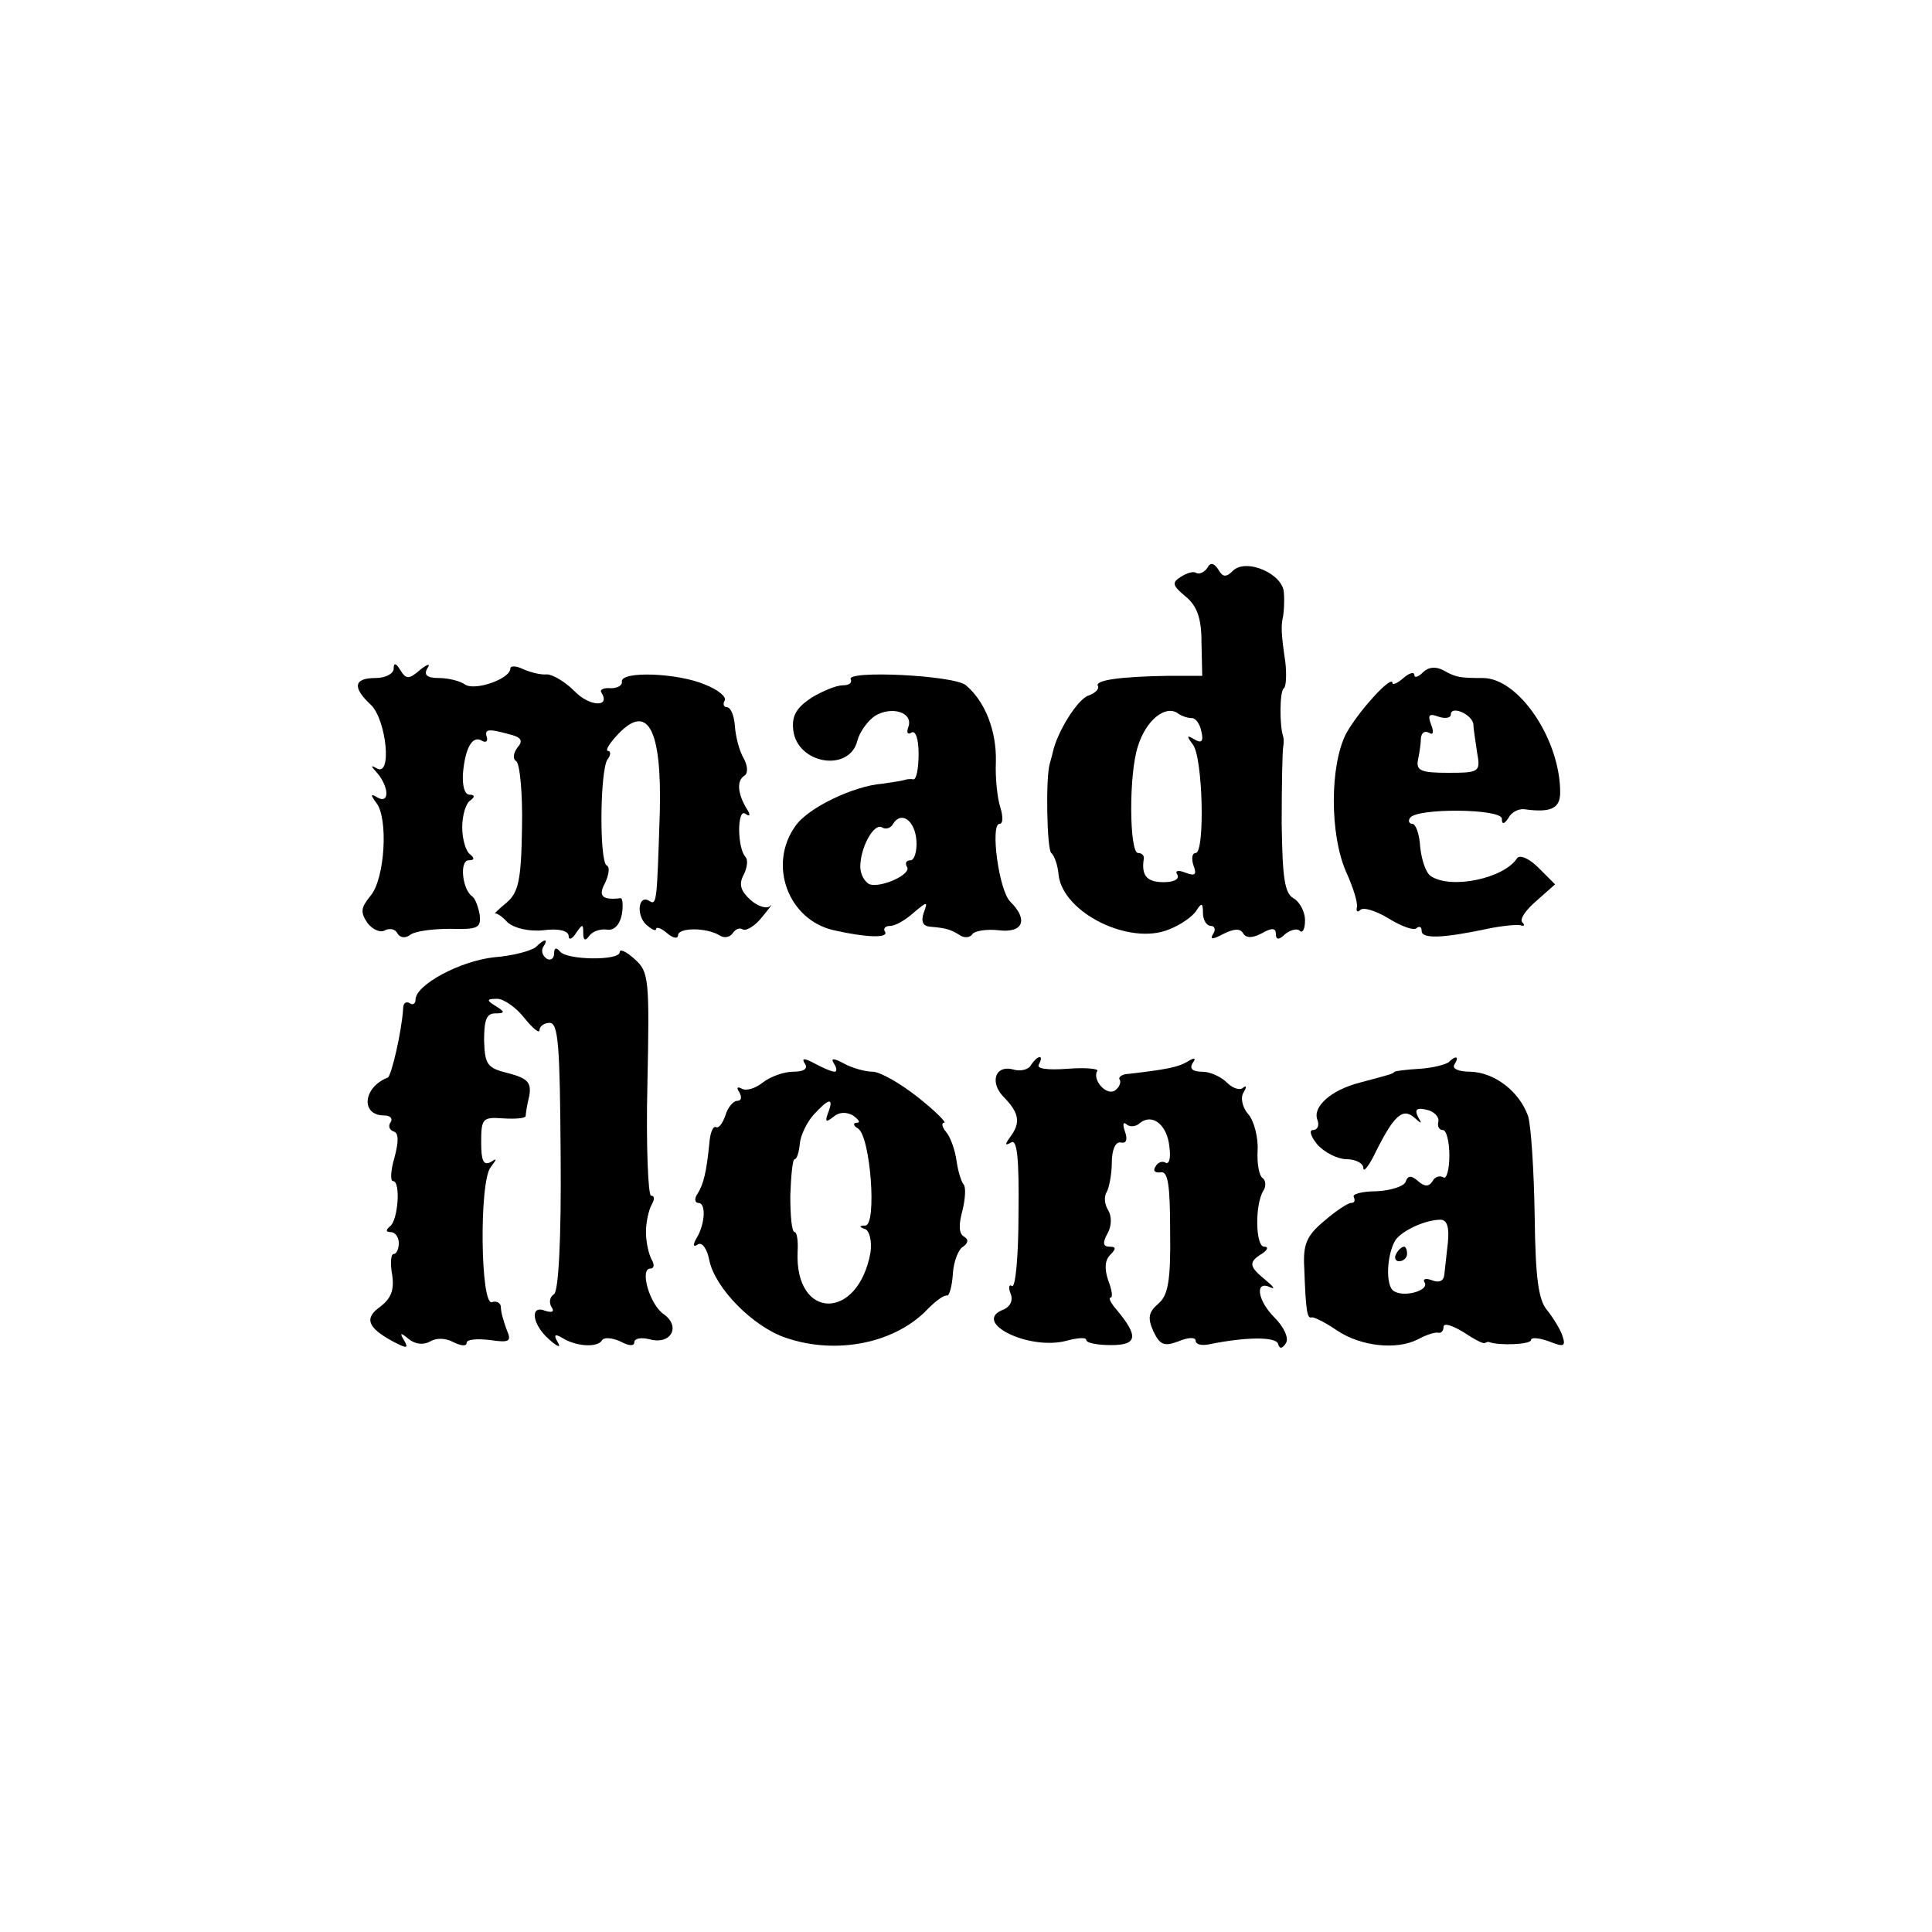
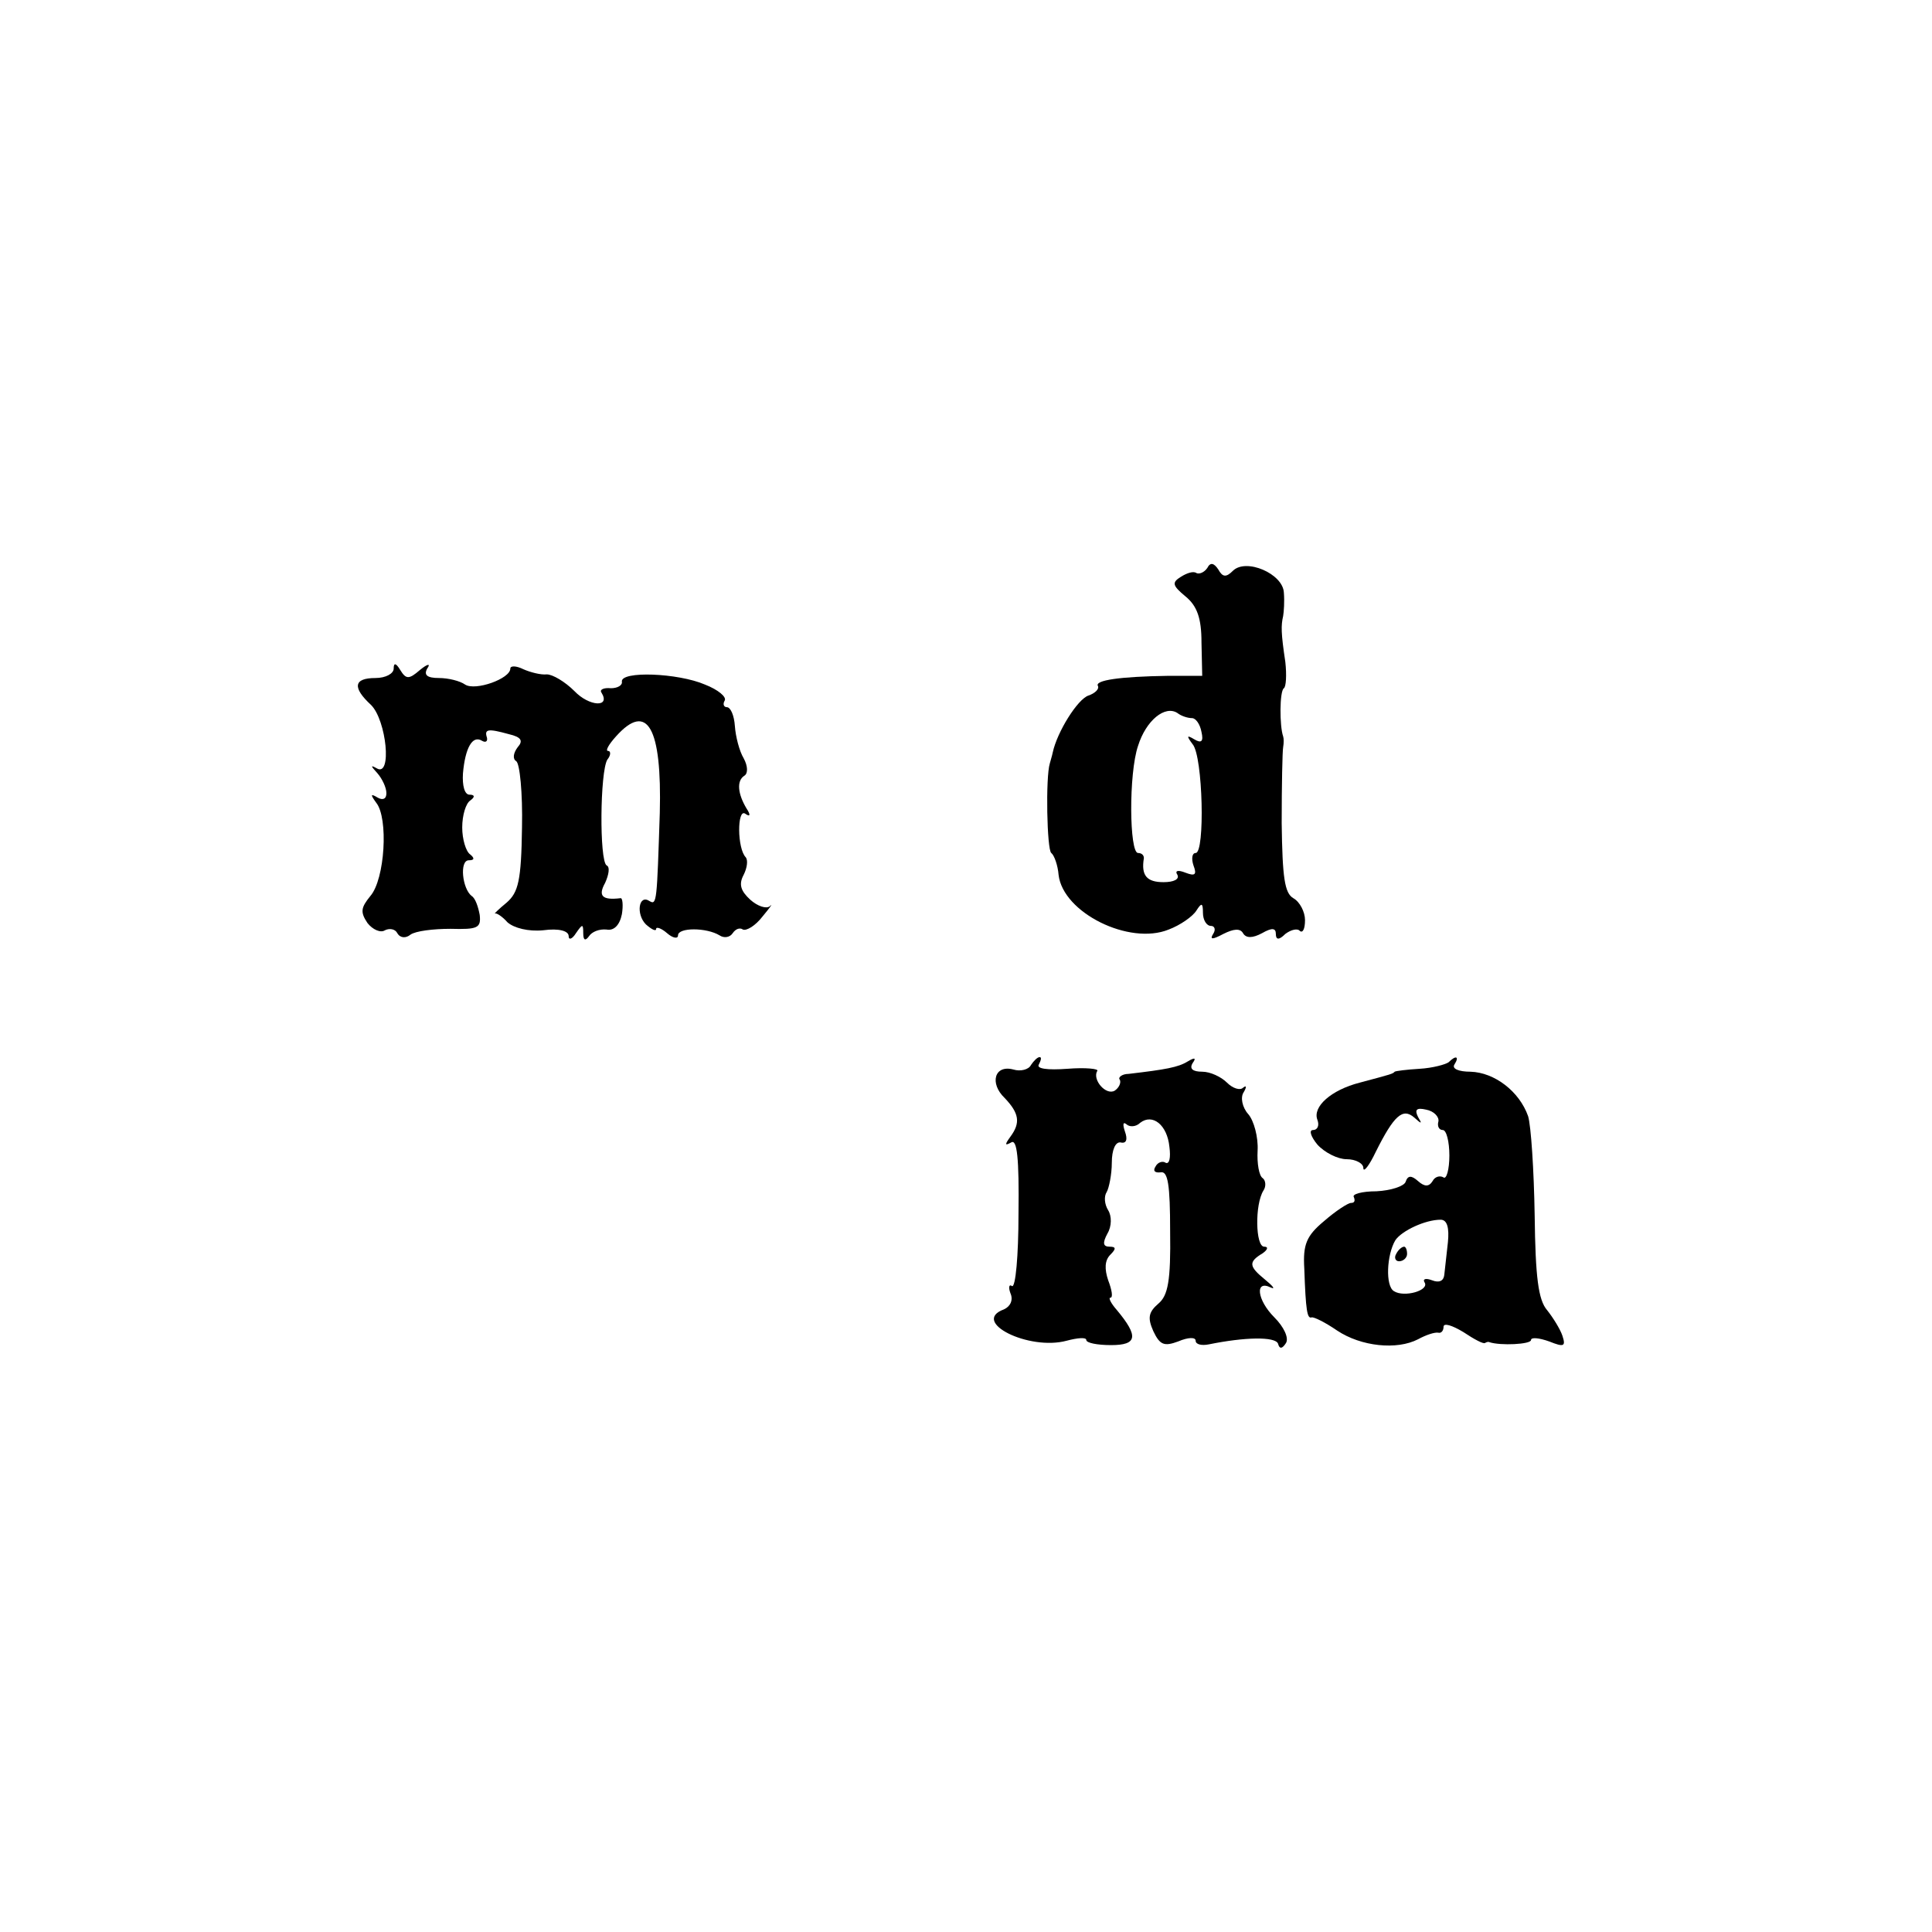
<svg xmlns="http://www.w3.org/2000/svg" version="1.0" width="265pt" height="265pt" viewBox="0 0 265 265" preserveAspectRatio="xMidYMid meet">
  <g transform="translate(0,265) scale(0.1,-0.1)" fill="#000000" stroke="none">
    <path d="M1656 1871 c-4 -6 -11 -9 -15 -7 -4 3 -13 0 -21 -5 -13 -8 -12 -12 6 -27 16 -13 22 -30 22 -63 l1 -46 -47 0 c-66 -1 -101 -6 -96 -14 2 -4 -4 -10 -13 -13 -15 -5 -43 -50 -49 -78 -1 -5 -3 -11 -4 -15 -6 -19 -4 -119 2 -123 4 -3 9 -17 10 -30 6 -52 97 -97 151 -75 16 6 33 18 38 26 7 11 9 11 9 -3 0 -10 5 -18 11 -18 5 0 7 -5 3 -11 -5 -8 -1 -8 14 0 14 7 23 8 27 1 4 -7 13 -7 26 0 14 8 19 7 19 -1 0 -8 4 -9 13 0 8 6 17 8 20 4 4 -3 7 3 7 15 0 11 -7 25 -16 30 -12 7 -15 28 -16 103 0 52 1 99 2 104 1 6 1 12 0 15 -5 14 -5 62 1 66 3 2 4 18 2 36 -6 40 -6 50 -3 63 1 6 2 20 1 32 -1 26 -52 48 -70 30 -9 -9 -14 -9 -20 2 -6 9 -11 10 -15 2z m-21 -206 c5 0 11 -8 13 -19 3 -13 0 -16 -10 -10 -10 6 -11 5 -2 -7 14 -17 17 -149 4 -149 -5 0 -6 -8 -3 -17 5 -13 2 -15 -11 -10 -10 4 -15 3 -11 -3 3 -6 -5 -10 -19 -10 -23 0 -31 9 -27 33 0 4 -3 7 -8 7 -12 0 -13 109 0 147 11 35 37 56 54 45 5 -4 14 -7 20 -7z" />
    <path d="M540 1733 c0 -7 -11 -13 -25 -13 -30 0 -32 -13 -6 -37 21 -21 29 -99 8 -87 -9 5 -9 4 1 -7 6 -7 12 -19 12 -27 0 -8 -5 -10 -12 -6 -10 6 -10 4 -2 -7 17 -21 12 -105 -8 -128 -13 -16 -14 -22 -4 -37 7 -9 18 -14 24 -10 6 3 14 2 17 -4 4 -7 12 -7 18 -2 7 5 31 8 55 8 37 -1 42 1 40 19 -2 11 -6 23 -11 26 -13 10 -17 49 -4 49 8 0 8 3 2 8 -6 4 -11 21 -11 37 0 17 5 33 11 37 7 5 6 8 -1 8 -7 0 -10 13 -9 29 3 35 13 53 26 45 5 -3 8 -1 7 4 -4 12 1 13 30 5 17 -4 20 -9 12 -18 -6 -8 -7 -16 -2 -19 5 -3 9 -44 8 -91 -1 -73 -5 -89 -21 -103 -11 -9 -18 -16 -16 -15 2 1 10 -4 17 -12 9 -8 29 -13 49 -11 22 3 35 -1 35 -8 0 -6 5 -4 10 4 9 13 10 13 10 0 0 -10 3 -11 8 -4 4 6 14 10 24 9 10 -2 18 6 21 21 2 12 1 23 -2 22 -25 -3 -31 3 -21 21 5 11 7 22 2 24 -10 7 -9 128 1 145 5 6 5 12 1 12 -4 0 1 9 11 20 43 48 63 12 60 -105 -4 -121 -4 -127 -14 -121 -15 10 -19 -18 -5 -32 8 -7 14 -10 14 -6 0 3 7 1 15 -6 8 -7 15 -8 15 -3 0 11 39 11 57 0 6 -4 14 -3 18 3 4 6 10 8 14 5 5 -2 17 5 27 18 10 12 15 19 10 14 -5 -4 -17 0 -27 9 -13 12 -16 21 -9 34 5 10 6 20 3 24 -12 12 -12 67 -1 60 7 -5 8 -2 2 7 -12 20 -14 38 -3 45 5 3 5 13 -1 24 -6 10 -11 30 -12 44 -1 15 -6 26 -11 26 -4 0 -6 4 -3 9 3 5 -9 15 -27 22 -37 16 -116 19 -114 4 1 -5 -6 -9 -15 -9 -10 1 -16 -2 -13 -6 13 -21 -17 -19 -37 2 -13 13 -30 23 -38 23 -8 -1 -23 3 -32 7 -10 5 -18 5 -18 1 0 -14 -48 -31 -62 -22 -7 5 -23 9 -36 9 -16 0 -21 4 -16 13 5 7 1 7 -10 -2 -15 -13 -19 -13 -27 0 -6 10 -9 10 -9 2z" />
-     <path d="M1952 1728 c-7 -7 -12 -8 -12 -4 0 5 -7 3 -15 -4 -8 -7 -15 -10 -15 -7 0 13 -48 -40 -64 -70 -22 -44 -22 -137 0 -188 10 -22 17 -44 15 -50 -1 -5 1 -7 5 -3 4 4 21 -1 39 -12 18 -11 35 -17 38 -13 4 3 7 2 7 -4 0 -11 29 -10 90 3 19 4 40 6 45 5 6 -2 7 0 3 4 -4 4 5 17 19 29 l26 23 -23 23 c-12 12 -25 18 -29 13 -18 -28 -90 -43 -118 -25 -7 4 -13 22 -15 40 -1 18 -6 32 -11 32 -4 0 -6 4 -3 8 8 14 126 13 126 -1 0 -8 3 -8 9 1 4 8 14 13 22 12 36 -5 49 1 49 23 0 73 -57 157 -106 157 -33 0 -37 1 -55 11 -10 5 -20 4 -27 -3z m69 -72 c0 -6 3 -23 5 -38 5 -27 3 -28 -40 -28 -37 0 -44 3 -41 18 2 9 4 23 4 30 1 7 5 10 11 7 6 -4 7 1 3 11 -5 13 -3 16 10 11 9 -3 17 -2 17 3 0 13 30 0 31 -14z" />
-     <path d="M1167 1718 c2 -5 -3 -8 -11 -8 -9 0 -28 -8 -43 -17 -21 -14 -27 -25 -25 -44 5 -47 77 -59 88 -15 3 12 14 27 24 34 23 14 53 5 46 -15 -3 -8 -1 -11 4 -8 6 4 10 -9 10 -29 0 -20 -3 -35 -7 -35 -5 1 -10 0 -13 -1 -3 -1 -16 -3 -30 -5 -39 -3 -102 -33 -119 -58 -38 -53 -10 -129 53 -143 44 -10 75 -11 70 -2 -3 4 0 8 7 8 7 0 21 8 32 18 19 16 20 16 14 0 -4 -12 -1 -18 8 -19 24 -2 29 -4 42 -12 6 -4 14 -3 17 2 3 4 19 7 36 5 33 -4 41 14 16 39 -16 15 -28 107 -15 107 5 0 5 10 1 23 -4 12 -7 40 -6 62 1 43 -15 83 -41 105 -16 14 -167 21 -158 8z m90 -221 c1 -15 -3 -27 -8 -27 -6 0 -8 -4 -5 -9 7 -10 -35 -29 -51 -24 -7 3 -13 14 -13 24 0 27 19 61 30 54 5 -3 12 -1 15 5 11 18 30 5 32 -23z" />
-     <path d="M735 1351 c-6 -5 -31 -12 -57 -14 -47 -5 -108 -38 -108 -58 0 -6 -4 -8 -8 -5 -5 3 -9 0 -9 -7 -2 -32 -16 -92 -21 -95 -34 -13 -38 -52 -5 -52 8 0 12 -4 9 -9 -4 -5 -2 -11 4 -13 7 -2 7 -14 1 -36 -5 -17 -6 -32 -2 -32 11 0 7 -54 -4 -62 -6 -5 -6 -8 1 -8 6 0 11 -7 11 -15 0 -8 -3 -15 -7 -15 -4 0 -5 -13 -2 -29 3 -21 -2 -32 -16 -43 -23 -16 -18 -29 17 -48 19 -10 22 -10 15 2 -6 10 -5 11 7 1 9 -7 20 -8 29 -3 8 5 21 5 32 -1 10 -5 18 -6 18 -1 0 5 14 6 32 4 27 -4 30 -2 23 14 -4 11 -8 24 -8 31 0 6 -6 9 -12 7 -16 -7 -18 165 -2 185 9 12 9 13 0 7 -10 -5 -13 2 -13 27 0 33 2 35 30 33 17 -1 30 0 31 3 0 3 2 16 5 28 3 18 -2 24 -29 31 -29 7 -32 12 -33 45 0 27 3 37 15 37 14 0 14 2 1 10 -13 8 -13 10 2 10 9 0 26 -12 37 -26 12 -15 21 -22 21 -17 0 5 6 10 14 10 12 0 14 -33 15 -183 1 -114 -3 -185 -9 -189 -6 -4 -7 -11 -4 -17 5 -7 2 -9 -8 -6 -22 9 -18 -19 5 -39 12 -11 17 -12 12 -4 -6 10 -4 12 6 6 19 -12 49 -14 55 -3 3 4 14 3 25 -2 11 -6 19 -7 19 -1 0 5 9 7 21 4 29 -8 43 17 20 34 -20 13 -34 63 -19 63 5 0 6 5 2 12 -4 7 -8 24 -8 38 0 14 4 31 8 38 4 7 4 12 -1 12 -4 0 -7 69 -5 153 3 144 2 154 -17 171 -12 11 -21 15 -21 10 0 -12 -73 -11 -82 1 -5 6 -8 5 -8 -3 0 -7 -5 -10 -10 -7 -6 4 -8 11 -5 16 8 12 2 12 -10 0z" />
-     <path d="M1104 1191 c5 -7 -2 -11 -16 -11 -13 0 -32 -7 -42 -15 -10 -8 -23 -12 -29 -8 -6 3 -7 1 -3 -5 4 -7 3 -12 -3 -12 -5 0 -13 -9 -16 -20 -4 -11 -9 -18 -13 -16 -4 2 -8 -8 -9 -22 -4 -40 -8 -56 -16 -69 -5 -7 -4 -13 1 -13 11 0 9 -30 -3 -49 -5 -9 -4 -12 2 -8 6 4 13 -6 16 -22 8 -38 60 -91 105 -106 70 -24 151 -7 195 40 11 11 22 19 26 18 3 -1 7 13 8 30 1 17 8 34 14 37 7 5 8 10 1 14 -7 4 -7 17 -2 35 4 16 5 32 2 36 -3 3 -8 18 -10 33 -2 14 -8 32 -14 39 -6 7 -7 13 -3 13 4 0 -12 16 -36 35 -24 19 -52 35 -62 35 -10 0 -28 5 -39 11 -15 8 -19 8 -14 0 4 -6 4 -11 1 -11 -4 0 -16 5 -27 11 -15 8 -19 8 -14 0z m32 -67 c-5 -13 -3 -14 7 -6 8 7 18 7 27 2 8 -6 11 -10 5 -10 -5 0 -5 -4 2 -8 17 -11 26 -132 10 -133 -9 0 -9 -2 0 -5 6 -3 9 -17 7 -32 -17 -94 -104 -93 -100 1 1 15 -1 27 -4 27 -4 0 -6 22 -6 50 1 27 3 50 6 50 3 0 6 10 7 21 1 12 10 30 19 40 21 23 28 24 20 3z" />
    <path d="M1414 1189 c-3 -6 -14 -9 -24 -6 -26 7 -33 -19 -12 -39 20 -21 22 -34 8 -53 -8 -11 -8 -13 1 -8 8 5 11 -21 10 -98 0 -57 -4 -102 -9 -99 -4 3 -5 -2 -2 -10 4 -9 0 -18 -9 -22 -46 -17 34 -57 86 -43 15 4 27 5 27 1 0 -4 15 -7 34 -7 36 0 38 12 8 48 -8 9 -12 17 -9 17 4 0 2 11 -3 24 -5 15 -5 27 3 35 8 8 8 11 -1 11 -9 0 -10 5 -3 18 6 10 6 24 1 32 -5 8 -6 19 -2 25 3 5 7 24 7 40 0 18 5 29 12 28 8 -2 10 4 6 15 -3 9 -3 14 2 10 4 -4 13 -4 19 2 17 13 37 -3 40 -33 2 -15 0 -24 -5 -22 -4 3 -11 1 -14 -5 -4 -6 -1 -9 7 -8 10 2 13 -17 13 -81 1 -68 -3 -88 -16 -99 -14 -12 -15 -20 -7 -38 9 -19 15 -21 34 -14 14 6 24 6 24 1 0 -5 8 -7 18 -5 49 10 91 11 95 1 2 -8 6 -7 11 1 4 7 -3 22 -16 35 -24 24 -27 52 -5 41 7 -3 3 2 -8 11 -22 18 -23 24 -3 36 7 5 8 9 2 9 -12 0 -13 58 -1 77 4 6 3 14 -1 17 -5 3 -8 20 -7 38 1 18 -5 41 -13 50 -8 9 -11 23 -6 30 4 7 4 10 -1 6 -4 -4 -14 -1 -22 7 -8 8 -23 15 -34 15 -13 0 -18 4 -13 12 5 7 3 8 -7 2 -13 -8 -30 -11 -81 -17 -9 0 -15 -5 -12 -8 2 -4 -1 -11 -7 -15 -12 -7 -31 15 -24 27 3 3 -16 5 -41 3 -27 -2 -43 0 -39 6 3 6 4 10 1 10 -3 0 -8 -5 -12 -11z" />
    <path d="M1987 1193 c-4 -3 -22 -8 -40 -9 -17 -1 -33 -3 -34 -4 -3 -3 -3 -3 -48 -15 -39 -10 -65 -33 -58 -51 3 -8 0 -14 -6 -14 -6 0 -3 -9 6 -20 10 -11 28 -20 40 -20 13 0 23 -6 23 -12 0 -7 8 3 17 22 25 50 37 61 53 47 10 -9 11 -9 5 1 -5 10 -2 13 11 10 11 -2 18 -10 17 -16 -2 -7 1 -12 6 -12 5 0 9 -16 9 -35 0 -19 -4 -33 -8 -30 -5 3 -12 1 -15 -5 -5 -8 -11 -8 -20 0 -9 8 -14 8 -17 -1 -2 -6 -20 -12 -40 -13 -20 0 -34 -4 -31 -8 2 -5 1 -8 -4 -8 -4 0 -21 -11 -37 -25 -24 -20 -29 -32 -27 -65 2 -58 4 -69 10 -67 3 1 19 -7 35 -18 33 -22 82 -27 111 -12 11 6 23 10 28 9 4 -1 7 3 7 8 0 6 12 2 27 -7 15 -10 28 -17 30 -15 2 1 4 2 6 1 15 -5 57 -3 57 3 0 4 11 3 25 -2 20 -8 23 -7 18 8 -3 9 -13 25 -21 35 -12 14 -16 45 -17 130 -1 62 -5 123 -9 136 -12 34 -46 60 -79 61 -16 0 -26 4 -22 10 7 11 2 13 -8 3z m-1 -247 c-2 -17 -4 -37 -5 -45 -1 -8 -7 -11 -17 -7 -8 3 -13 2 -10 -3 7 -11 -28 -21 -42 -12 -12 7 -10 50 2 70 9 13 41 28 62 28 9 0 12 -11 10 -31z" />
    <path d="M1915 930 c-3 -5 -1 -10 4 -10 6 0 11 5 11 10 0 6 -2 10 -4 10 -3 0 -8 -4 -11 -10z" />
  </g>
</svg>